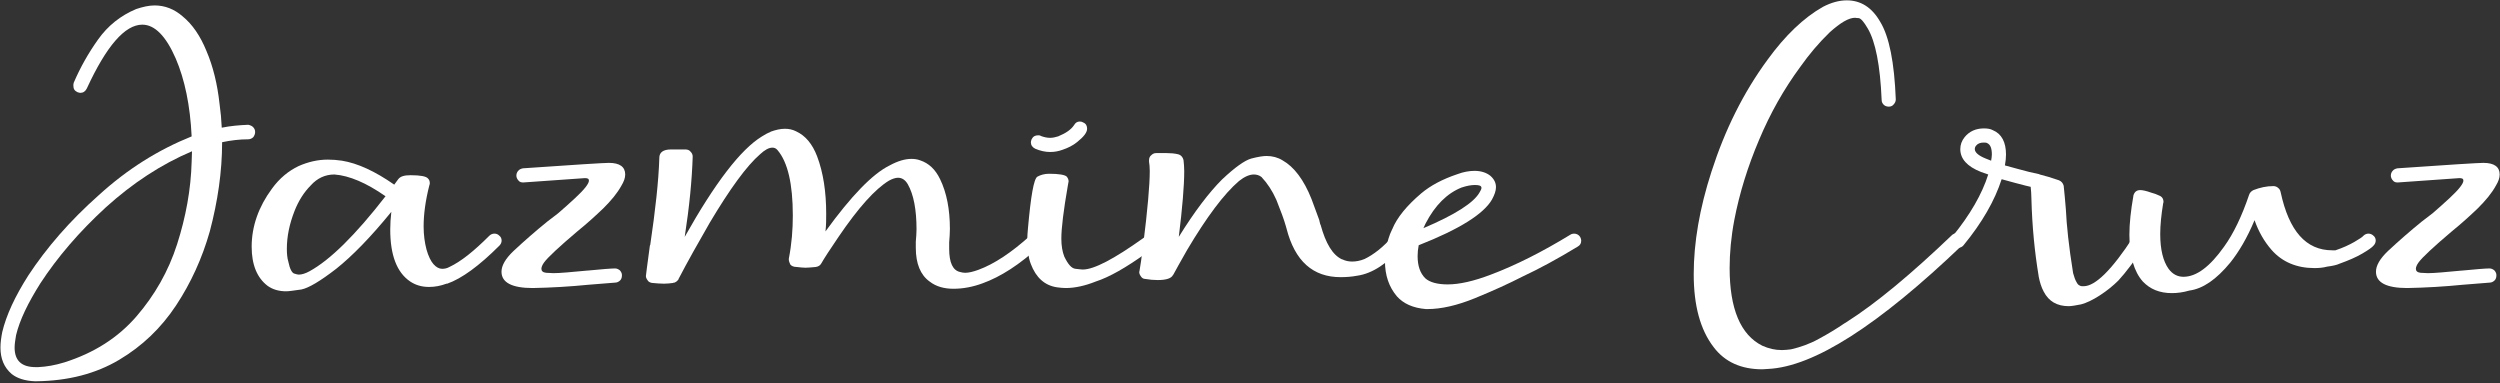
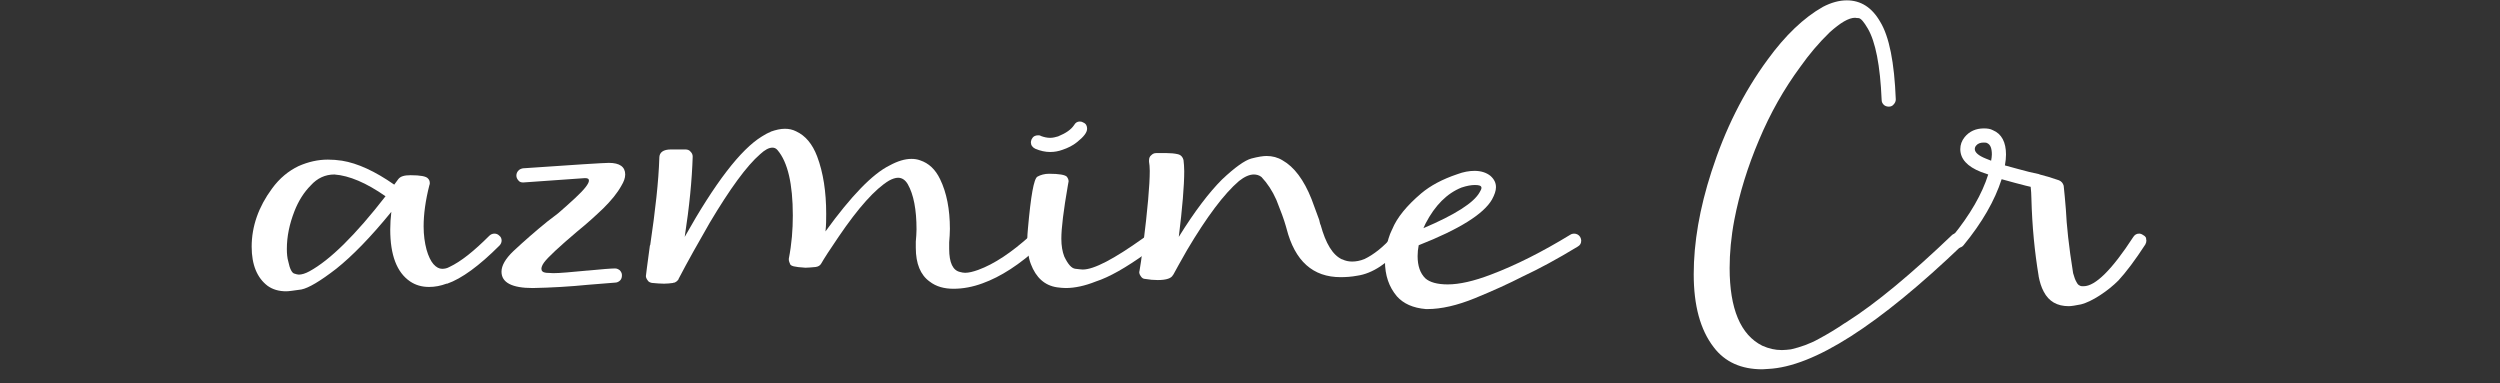
<svg xmlns="http://www.w3.org/2000/svg" width="100%" height="100%" viewBox="0 0 992 152" version="1.1" xml:space="preserve" style="fill-rule:evenodd;clip-rule:evenodd;stroke-linejoin:round;stroke-miterlimit:2;">
  <rect x="0" y="0" width="992" height="152" fill="#333333" stroke="none" />
  <g transform="matrix(1,0,0,1,-402.027,-283.292)">
    <g transform="matrix(2.879,0,0,2.879,-728.854,-241.266)">
      <g transform="matrix(50,0,0,50,392.867,234.55)">
-         <path d="M0.098,0.004C0.097,0.004 0.096,0.004 0.095,0.004C0.068,0.003 0.046,-0.004 0.031,-0.016C0.01,-0.034 0,-0.058 0,-0.089C0,-0.102 0.002,-0.117 0.005,-0.132C0.016,-0.178 0.04,-0.23 0.077,-0.288C0.127,-0.364 0.191,-0.438 0.271,-0.509C0.35,-0.581 0.435,-0.634 0.527,-0.671C0.523,-0.756 0.508,-0.828 0.483,-0.886C0.456,-0.948 0.425,-0.979 0.391,-0.979C0.343,-0.979 0.292,-0.92 0.238,-0.803C0.234,-0.795 0.228,-0.791 0.22,-0.791C0.218,-0.791 0.215,-0.792 0.212,-0.793C0.204,-0.797 0.201,-0.802 0.201,-0.811C0.201,-0.813 0.201,-0.816 0.202,-0.819C0.22,-0.861 0.242,-0.9 0.269,-0.938C0.296,-0.976 0.331,-1.004 0.374,-1.022C0.392,-1.028 0.409,-1.032 0.425,-1.032C0.453,-1.032 0.479,-1.022 0.502,-1.002C0.529,-0.98 0.551,-0.948 0.568,-0.906C0.586,-0.864 0.598,-0.815 0.604,-0.76C0.607,-0.739 0.609,-0.717 0.61,-0.695C0.634,-0.7 0.659,-0.702 0.683,-0.703C0.688,-0.702 0.693,-0.7 0.696,-0.697C0.7,-0.693 0.702,-0.689 0.702,-0.683C0.702,-0.678 0.7,-0.673 0.697,-0.669C0.693,-0.665 0.688,-0.663 0.683,-0.663C0.659,-0.663 0.635,-0.66 0.611,-0.655C0.611,-0.574 0.599,-0.492 0.577,-0.409C0.556,-0.335 0.525,-0.267 0.484,-0.205C0.443,-0.143 0.391,-0.093 0.327,-0.055C0.263,-0.017 0.187,0.003 0.098,0.004ZM0.104,-0.035C0.126,-0.036 0.15,-0.04 0.176,-0.048C0.258,-0.074 0.324,-0.116 0.375,-0.175C0.425,-0.233 0.463,-0.299 0.487,-0.374C0.511,-0.449 0.525,-0.525 0.527,-0.601L0.528,-0.63C0.443,-0.594 0.364,-0.542 0.29,-0.475C0.217,-0.408 0.157,-0.338 0.11,-0.266C0.076,-0.212 0.053,-0.165 0.043,-0.123C0.041,-0.111 0.039,-0.099 0.039,-0.089C0.039,-0.053 0.058,-0.035 0.097,-0.035L0.104,-0.035Z" style="fill:white;fill-rule:nonzero;" />
-       </g>
+         </g>
      <g transform="matrix(50,0,0,50,428.439,234.55)">
        <path d="M0.111,-0.29C0.119,-0.29 0.129,-0.293 0.14,-0.299C0.197,-0.33 0.267,-0.399 0.35,-0.506C0.297,-0.543 0.25,-0.563 0.209,-0.566C0.184,-0.566 0.162,-0.556 0.144,-0.536C0.125,-0.517 0.11,-0.493 0.099,-0.465C0.085,-0.429 0.078,-0.395 0.078,-0.361C0.078,-0.348 0.079,-0.336 0.082,-0.326C0.086,-0.306 0.092,-0.295 0.098,-0.293C0.104,-0.291 0.108,-0.29 0.111,-0.29ZM0.076,-0.244C0.056,-0.244 0.039,-0.249 0.025,-0.259C-0.004,-0.281 -0.019,-0.317 -0.019,-0.367C-0.019,-0.423 -0,-0.477 0.037,-0.527C0.058,-0.556 0.083,-0.576 0.11,-0.589C0.137,-0.601 0.164,-0.607 0.191,-0.607C0.204,-0.607 0.217,-0.606 0.23,-0.604C0.273,-0.597 0.321,-0.575 0.374,-0.538L0.385,-0.553C0.391,-0.561 0.402,-0.564 0.419,-0.564C0.446,-0.564 0.462,-0.561 0.467,-0.555C0.471,-0.551 0.472,-0.547 0.472,-0.542C0.472,-0.54 0.472,-0.539 0.471,-0.537C0.46,-0.494 0.455,-0.456 0.455,-0.423C0.455,-0.399 0.458,-0.378 0.463,-0.359C0.468,-0.341 0.475,-0.327 0.482,-0.319C0.49,-0.31 0.498,-0.306 0.506,-0.306C0.512,-0.306 0.519,-0.307 0.526,-0.311C0.558,-0.326 0.594,-0.355 0.636,-0.397C0.64,-0.401 0.645,-0.403 0.65,-0.403C0.656,-0.403 0.66,-0.401 0.664,-0.397C0.668,-0.394 0.67,-0.389 0.67,-0.384C0.67,-0.379 0.668,-0.374 0.664,-0.37C0.608,-0.314 0.56,-0.279 0.52,-0.265L0.518,-0.265C0.502,-0.259 0.486,-0.256 0.47,-0.256C0.45,-0.256 0.433,-0.261 0.418,-0.271C0.381,-0.296 0.363,-0.344 0.363,-0.414C0.363,-0.43 0.364,-0.446 0.366,-0.463C0.309,-0.393 0.258,-0.341 0.214,-0.306C0.17,-0.272 0.138,-0.253 0.118,-0.249C0.097,-0.246 0.083,-0.244 0.076,-0.244Z" style="fill:white;fill-rule:nonzero;" />
      </g>
      <g transform="matrix(50,0,0,50,460.323,234.55)">
        <path d="M0.118,-0.253C0.061,-0.253 0.032,-0.268 0.032,-0.298C0.032,-0.315 0.043,-0.334 0.065,-0.355C0.095,-0.383 0.126,-0.41 0.158,-0.436L0.188,-0.459C0.203,-0.472 0.219,-0.486 0.235,-0.501C0.261,-0.525 0.273,-0.541 0.273,-0.549C0.273,-0.554 0.27,-0.556 0.262,-0.556L0.092,-0.544C0.087,-0.544 0.083,-0.545 0.08,-0.548C0.075,-0.553 0.073,-0.558 0.073,-0.563C0.073,-0.568 0.075,-0.573 0.078,-0.576C0.081,-0.58 0.086,-0.582 0.091,-0.583C0.235,-0.593 0.314,-0.598 0.328,-0.598C0.358,-0.598 0.373,-0.587 0.373,-0.566C0.373,-0.556 0.369,-0.546 0.363,-0.536C0.351,-0.514 0.334,-0.494 0.313,-0.473C0.291,-0.452 0.268,-0.431 0.242,-0.41C0.19,-0.366 0.159,-0.337 0.149,-0.323C0.144,-0.316 0.142,-0.31 0.142,-0.306C0.142,-0.3 0.146,-0.296 0.155,-0.295C0.162,-0.295 0.169,-0.294 0.175,-0.294C0.193,-0.294 0.224,-0.297 0.267,-0.301L0.268,-0.301C0.309,-0.305 0.335,-0.307 0.345,-0.307C0.35,-0.307 0.354,-0.305 0.358,-0.302C0.361,-0.299 0.364,-0.294 0.364,-0.289C0.364,-0.283 0.363,-0.278 0.359,-0.274C0.356,-0.271 0.351,-0.268 0.346,-0.268C0.322,-0.266 0.297,-0.264 0.271,-0.262C0.221,-0.257 0.17,-0.254 0.118,-0.253Z" style="fill:white;fill-rule:nonzero;" />
      </g>
      <g transform="matrix(50,0,0,50,483.224,234.55)">
-         <path d="M0.82,-0.251C0.794,-0.251 0.772,-0.257 0.754,-0.271C0.729,-0.289 0.716,-0.32 0.716,-0.364L0.716,-0.381C0.717,-0.393 0.718,-0.404 0.718,-0.415C0.718,-0.469 0.71,-0.511 0.694,-0.539C0.687,-0.551 0.678,-0.557 0.667,-0.557C0.66,-0.557 0.651,-0.554 0.642,-0.549C0.604,-0.526 0.558,-0.475 0.503,-0.394C0.479,-0.359 0.463,-0.334 0.455,-0.32C0.452,-0.315 0.447,-0.312 0.44,-0.311C0.429,-0.31 0.419,-0.309 0.412,-0.309C0.405,-0.309 0.397,-0.31 0.388,-0.311C0.379,-0.311 0.373,-0.314 0.37,-0.318C0.368,-0.323 0.366,-0.327 0.366,-0.331L0.366,-0.334C0.374,-0.375 0.377,-0.414 0.377,-0.453C0.377,-0.54 0.363,-0.6 0.335,-0.633C0.331,-0.638 0.326,-0.64 0.321,-0.64C0.311,-0.64 0.3,-0.634 0.287,-0.622C0.25,-0.59 0.204,-0.527 0.148,-0.433C0.117,-0.379 0.088,-0.328 0.062,-0.278L0.062,-0.277C0.06,-0.274 0.057,-0.271 0.053,-0.269C0.052,-0.268 0.051,-0.268 0.051,-0.268C0.05,-0.268 0.049,-0.268 0.049,-0.268L0.047,-0.267C0.039,-0.266 0.031,-0.265 0.022,-0.265C0.012,-0.265 0.001,-0.266 -0.01,-0.267L-0.011,-0.267C-0.016,-0.268 -0.021,-0.27 -0.023,-0.274C-0.026,-0.278 -0.028,-0.282 -0.028,-0.286C-0.028,-0.289 -0.024,-0.317 -0.017,-0.37L-0.016,-0.372C-0.002,-0.467 0.007,-0.547 0.009,-0.611L0.009,-0.612C0.009,-0.627 0.02,-0.635 0.041,-0.635L0.064,-0.635C0.069,-0.635 0.075,-0.635 0.081,-0.635C0.087,-0.635 0.092,-0.633 0.095,-0.629C0.099,-0.625 0.101,-0.621 0.101,-0.615C0.099,-0.551 0.092,-0.478 0.079,-0.394C0.162,-0.542 0.233,-0.635 0.292,-0.671C0.3,-0.676 0.307,-0.68 0.315,-0.683L0.316,-0.684C0.33,-0.689 0.343,-0.692 0.355,-0.692C0.366,-0.692 0.376,-0.69 0.386,-0.685C0.412,-0.673 0.431,-0.65 0.444,-0.616C0.461,-0.571 0.469,-0.518 0.469,-0.458C0.469,-0.442 0.469,-0.426 0.467,-0.409C0.538,-0.507 0.597,-0.568 0.644,-0.591C0.666,-0.603 0.686,-0.609 0.704,-0.609C0.712,-0.609 0.72,-0.608 0.728,-0.605C0.752,-0.597 0.77,-0.58 0.783,-0.553C0.801,-0.516 0.81,-0.47 0.81,-0.416C0.81,-0.404 0.809,-0.392 0.808,-0.379L0.808,-0.361C0.808,-0.323 0.818,-0.301 0.839,-0.297C0.843,-0.296 0.847,-0.295 0.852,-0.295C0.862,-0.295 0.874,-0.298 0.888,-0.303C0.932,-0.319 0.98,-0.351 1.032,-0.398C1.036,-0.402 1.041,-0.403 1.046,-0.403C1.051,-0.403 1.056,-0.401 1.059,-0.397C1.063,-0.393 1.064,-0.389 1.064,-0.384C1.064,-0.378 1.062,-0.373 1.058,-0.369C1.003,-0.318 0.95,-0.284 0.9,-0.266C0.873,-0.256 0.846,-0.251 0.82,-0.251Z" style="fill:white;fill-rule:nonzero;" />
+         <path d="M0.82,-0.251C0.794,-0.251 0.772,-0.257 0.754,-0.271C0.729,-0.289 0.716,-0.32 0.716,-0.364L0.716,-0.381C0.717,-0.393 0.718,-0.404 0.718,-0.415C0.718,-0.469 0.71,-0.511 0.694,-0.539C0.687,-0.551 0.678,-0.557 0.667,-0.557C0.66,-0.557 0.651,-0.554 0.642,-0.549C0.604,-0.526 0.558,-0.475 0.503,-0.394C0.479,-0.359 0.463,-0.334 0.455,-0.32C0.452,-0.315 0.447,-0.312 0.44,-0.311C0.429,-0.31 0.419,-0.309 0.412,-0.309C0.379,-0.311 0.373,-0.314 0.37,-0.318C0.368,-0.323 0.366,-0.327 0.366,-0.331L0.366,-0.334C0.374,-0.375 0.377,-0.414 0.377,-0.453C0.377,-0.54 0.363,-0.6 0.335,-0.633C0.331,-0.638 0.326,-0.64 0.321,-0.64C0.311,-0.64 0.3,-0.634 0.287,-0.622C0.25,-0.59 0.204,-0.527 0.148,-0.433C0.117,-0.379 0.088,-0.328 0.062,-0.278L0.062,-0.277C0.06,-0.274 0.057,-0.271 0.053,-0.269C0.052,-0.268 0.051,-0.268 0.051,-0.268C0.05,-0.268 0.049,-0.268 0.049,-0.268L0.047,-0.267C0.039,-0.266 0.031,-0.265 0.022,-0.265C0.012,-0.265 0.001,-0.266 -0.01,-0.267L-0.011,-0.267C-0.016,-0.268 -0.021,-0.27 -0.023,-0.274C-0.026,-0.278 -0.028,-0.282 -0.028,-0.286C-0.028,-0.289 -0.024,-0.317 -0.017,-0.37L-0.016,-0.372C-0.002,-0.467 0.007,-0.547 0.009,-0.611L0.009,-0.612C0.009,-0.627 0.02,-0.635 0.041,-0.635L0.064,-0.635C0.069,-0.635 0.075,-0.635 0.081,-0.635C0.087,-0.635 0.092,-0.633 0.095,-0.629C0.099,-0.625 0.101,-0.621 0.101,-0.615C0.099,-0.551 0.092,-0.478 0.079,-0.394C0.162,-0.542 0.233,-0.635 0.292,-0.671C0.3,-0.676 0.307,-0.68 0.315,-0.683L0.316,-0.684C0.33,-0.689 0.343,-0.692 0.355,-0.692C0.366,-0.692 0.376,-0.69 0.386,-0.685C0.412,-0.673 0.431,-0.65 0.444,-0.616C0.461,-0.571 0.469,-0.518 0.469,-0.458C0.469,-0.442 0.469,-0.426 0.467,-0.409C0.538,-0.507 0.597,-0.568 0.644,-0.591C0.666,-0.603 0.686,-0.609 0.704,-0.609C0.712,-0.609 0.72,-0.608 0.728,-0.605C0.752,-0.597 0.77,-0.58 0.783,-0.553C0.801,-0.516 0.81,-0.47 0.81,-0.416C0.81,-0.404 0.809,-0.392 0.808,-0.379L0.808,-0.361C0.808,-0.323 0.818,-0.301 0.839,-0.297C0.843,-0.296 0.847,-0.295 0.852,-0.295C0.862,-0.295 0.874,-0.298 0.888,-0.303C0.932,-0.319 0.98,-0.351 1.032,-0.398C1.036,-0.402 1.041,-0.403 1.046,-0.403C1.051,-0.403 1.056,-0.401 1.059,-0.397C1.063,-0.393 1.064,-0.389 1.064,-0.384C1.064,-0.378 1.062,-0.373 1.058,-0.369C1.003,-0.318 0.95,-0.284 0.9,-0.266C0.873,-0.256 0.846,-0.251 0.82,-0.251Z" style="fill:white;fill-rule:nonzero;" />
      </g>
      <g transform="matrix(50,0,0,50,534.884,234.55)">
        <path d="M0.053,-0.628C0.04,-0.628 0.026,-0.631 0.012,-0.637C0.004,-0.641 0,-0.647 0,-0.655C0,-0.657 0.001,-0.66 0.002,-0.663C0.006,-0.671 0.012,-0.674 0.02,-0.674C0.023,-0.674 0.025,-0.674 0.028,-0.672C0.036,-0.669 0.045,-0.667 0.053,-0.667C0.061,-0.667 0.068,-0.669 0.075,-0.671C0.097,-0.68 0.111,-0.69 0.119,-0.702C0.123,-0.709 0.128,-0.712 0.135,-0.712C0.139,-0.712 0.142,-0.711 0.145,-0.709C0.152,-0.706 0.155,-0.7 0.155,-0.692C0.155,-0.682 0.146,-0.67 0.127,-0.655C0.116,-0.646 0.102,-0.639 0.087,-0.634C0.076,-0.63 0.065,-0.628 0.053,-0.628ZM0.096,-0.253C0.088,-0.253 0.08,-0.254 0.072,-0.255C0.038,-0.26 0.014,-0.282 -0,-0.319C-0.007,-0.337 -0.01,-0.359 -0.01,-0.385C-0.01,-0.395 -0.009,-0.406 -0.008,-0.418C-0,-0.507 0.008,-0.554 0.018,-0.56C0.027,-0.565 0.038,-0.568 0.05,-0.568C0.078,-0.568 0.094,-0.565 0.099,-0.56C0.102,-0.556 0.104,-0.552 0.104,-0.547L0.102,-0.536C0.09,-0.467 0.084,-0.418 0.084,-0.389C0.084,-0.369 0.087,-0.353 0.092,-0.34C0.102,-0.319 0.112,-0.307 0.123,-0.306C0.133,-0.305 0.139,-0.304 0.143,-0.304C0.174,-0.304 0.229,-0.333 0.309,-0.39C0.313,-0.393 0.317,-0.396 0.322,-0.399C0.326,-0.402 0.33,-0.403 0.333,-0.403C0.34,-0.403 0.345,-0.4 0.349,-0.395C0.352,-0.391 0.353,-0.387 0.353,-0.383C0.353,-0.377 0.35,-0.371 0.344,-0.367L0.319,-0.35C0.262,-0.309 0.216,-0.283 0.179,-0.271C0.149,-0.259 0.121,-0.253 0.096,-0.253Z" style="fill:white;fill-rule:nonzero;" />
      </g>
      <g transform="matrix(50,0,0,50,551.07,234.55)">
        <path d="M0.026,-0.275C0.015,-0.275 0.003,-0.276 -0.008,-0.278C-0.014,-0.278 -0.018,-0.281 -0.021,-0.286C-0.024,-0.29 -0.025,-0.294 -0.025,-0.297L-0.024,-0.302C-0.022,-0.311 -0.019,-0.334 -0.014,-0.373C-0.002,-0.469 0.004,-0.537 0.004,-0.576C0.004,-0.587 0.003,-0.595 0.002,-0.601L0.002,-0.605C0.002,-0.611 0.004,-0.616 0.008,-0.619C0.012,-0.623 0.016,-0.625 0.022,-0.625L0.05,-0.625C0.062,-0.625 0.072,-0.624 0.081,-0.622C0.09,-0.62 0.095,-0.614 0.097,-0.606C0.098,-0.597 0.099,-0.587 0.099,-0.575C0.099,-0.535 0.094,-0.475 0.084,-0.394C0.128,-0.465 0.168,-0.517 0.203,-0.552C0.239,-0.586 0.266,-0.605 0.284,-0.61C0.303,-0.615 0.317,-0.617 0.326,-0.617C0.342,-0.617 0.357,-0.613 0.37,-0.605C0.402,-0.587 0.429,-0.551 0.45,-0.498C0.458,-0.477 0.465,-0.458 0.471,-0.441C0.473,-0.432 0.474,-0.428 0.475,-0.427C0.489,-0.376 0.508,-0.344 0.534,-0.332L0.535,-0.332C0.543,-0.328 0.552,-0.326 0.562,-0.326C0.572,-0.326 0.584,-0.328 0.596,-0.333C0.621,-0.345 0.648,-0.366 0.674,-0.396C0.678,-0.401 0.683,-0.403 0.69,-0.403C0.694,-0.403 0.698,-0.401 0.702,-0.398C0.706,-0.394 0.708,-0.391 0.708,-0.388C0.708,-0.386 0.708,-0.384 0.708,-0.383C0.708,-0.379 0.707,-0.375 0.704,-0.371C0.66,-0.321 0.618,-0.293 0.576,-0.287C0.56,-0.284 0.545,-0.283 0.53,-0.283C0.454,-0.283 0.404,-0.327 0.381,-0.417C0.38,-0.419 0.38,-0.422 0.379,-0.424C0.374,-0.442 0.365,-0.466 0.353,-0.496C0.342,-0.521 0.328,-0.542 0.312,-0.559C0.306,-0.564 0.298,-0.566 0.291,-0.566C0.279,-0.566 0.265,-0.56 0.25,-0.548C0.209,-0.513 0.161,-0.449 0.107,-0.358C0.088,-0.324 0.075,-0.302 0.069,-0.29L0.068,-0.289C0.064,-0.28 0.05,-0.275 0.026,-0.275Z" style="fill:white;fill-rule:nonzero;" />
      </g>
      <g transform="matrix(50,0,0,50,584.737,234.55)">
        <path d="M0.085,-0.418C0.172,-0.455 0.224,-0.488 0.24,-0.517C0.243,-0.522 0.245,-0.526 0.245,-0.529C0.245,-0.535 0.239,-0.537 0.227,-0.537C0.217,-0.537 0.205,-0.535 0.19,-0.53C0.15,-0.514 0.117,-0.481 0.091,-0.431L0.085,-0.418ZM0.092,-0.195C0.056,-0.198 0.03,-0.21 0.012,-0.23C-0.01,-0.256 -0.021,-0.288 -0.021,-0.327C-0.021,-0.338 -0.02,-0.35 -0.018,-0.362C-0.014,-0.382 -0.009,-0.399 -0.002,-0.413L-0.001,-0.415C0.012,-0.447 0.039,-0.48 0.079,-0.514C0.104,-0.535 0.137,-0.553 0.179,-0.567C0.195,-0.573 0.211,-0.576 0.226,-0.576C0.244,-0.576 0.259,-0.571 0.27,-0.562C0.28,-0.553 0.285,-0.543 0.285,-0.531C0.285,-0.521 0.281,-0.51 0.274,-0.497C0.251,-0.457 0.184,-0.415 0.072,-0.371C0.07,-0.361 0.069,-0.351 0.069,-0.341C0.069,-0.314 0.076,-0.294 0.09,-0.28C0.102,-0.269 0.123,-0.263 0.152,-0.263C0.184,-0.263 0.224,-0.272 0.271,-0.29C0.34,-0.316 0.413,-0.353 0.49,-0.4C0.493,-0.402 0.497,-0.403 0.5,-0.403C0.507,-0.403 0.513,-0.4 0.517,-0.394C0.519,-0.39 0.52,-0.387 0.52,-0.384C0.52,-0.376 0.517,-0.371 0.51,-0.367C0.454,-0.333 0.404,-0.306 0.359,-0.285C0.32,-0.265 0.276,-0.245 0.227,-0.225C0.178,-0.205 0.134,-0.195 0.096,-0.195L0.092,-0.195Z" style="fill:white;fill-rule:nonzero;" />
      </g>
      <g transform="matrix(50,0,0,50,626.241,234.55)">
        <path d="M0.189,-0.029C0.131,-0.029 0.086,-0.049 0.055,-0.09C0.018,-0.138 0,-0.205 0,-0.291C0,-0.378 0.016,-0.472 0.049,-0.574C0.086,-0.689 0.137,-0.792 0.204,-0.883C0.252,-0.949 0.303,-0.998 0.356,-1.028C0.379,-1.04 0.401,-1.046 0.422,-1.046C0.46,-1.046 0.491,-1.027 0.514,-0.987C0.539,-0.946 0.553,-0.875 0.557,-0.773C0.557,-0.768 0.555,-0.763 0.551,-0.759C0.548,-0.755 0.543,-0.753 0.538,-0.753C0.532,-0.753 0.527,-0.755 0.524,-0.758C0.52,-0.762 0.518,-0.766 0.518,-0.772C0.514,-0.867 0.501,-0.932 0.48,-0.968C0.469,-0.987 0.461,-0.996 0.455,-0.997C0.449,-0.997 0.445,-0.998 0.445,-0.998C0.427,-0.998 0.404,-0.984 0.375,-0.958C0.345,-0.929 0.318,-0.897 0.294,-0.863C0.249,-0.802 0.211,-0.735 0.18,-0.661C0.149,-0.588 0.126,-0.514 0.112,-0.441C0.103,-0.394 0.099,-0.349 0.099,-0.308C0.099,-0.196 0.129,-0.124 0.189,-0.094C0.207,-0.086 0.224,-0.082 0.243,-0.082C0.251,-0.082 0.259,-0.083 0.268,-0.084C0.294,-0.09 0.32,-0.099 0.345,-0.113C0.371,-0.127 0.394,-0.141 0.416,-0.156C0.418,-0.157 0.42,-0.158 0.421,-0.159C0.503,-0.211 0.6,-0.292 0.713,-0.4C0.718,-0.403 0.722,-0.405 0.728,-0.405C0.733,-0.405 0.737,-0.403 0.741,-0.399C0.745,-0.395 0.747,-0.39 0.747,-0.385C0.747,-0.38 0.745,-0.375 0.741,-0.372C0.509,-0.15 0.331,-0.036 0.205,-0.03L0.189,-0.029Z" style="fill:white;fill-rule:nonzero;" />
      </g>
      <g transform="matrix(50,0,0,50,662.032,234.55)">
        <path d="M0.318,-0.203C0.286,-0.203 0.263,-0.216 0.249,-0.243C0.242,-0.256 0.238,-0.27 0.235,-0.285L0.235,-0.286C0.224,-0.352 0.217,-0.423 0.215,-0.5C0.215,-0.511 0.214,-0.522 0.213,-0.532L0.2,-0.535C0.18,-0.54 0.158,-0.546 0.133,-0.553C0.114,-0.494 0.079,-0.433 0.028,-0.371C0.024,-0.366 0.019,-0.364 0.013,-0.364C0.009,-0.364 0.004,-0.366 0,-0.369C-0.004,-0.373 -0.006,-0.377 -0.006,-0.383C-0.006,-0.388 -0.005,-0.392 -0.002,-0.396C0.046,-0.455 0.079,-0.512 0.096,-0.566L0.076,-0.573C0.038,-0.588 0.019,-0.609 0.019,-0.636C0.019,-0.648 0.023,-0.659 0.031,-0.669C0.044,-0.685 0.062,-0.693 0.084,-0.693C0.093,-0.693 0.102,-0.692 0.109,-0.688C0.133,-0.678 0.145,-0.655 0.145,-0.621C0.145,-0.612 0.144,-0.602 0.142,-0.591C0.167,-0.584 0.19,-0.578 0.209,-0.573L0.236,-0.567L0.238,-0.566C0.254,-0.562 0.271,-0.557 0.291,-0.55C0.298,-0.547 0.302,-0.542 0.304,-0.535C0.306,-0.516 0.308,-0.495 0.31,-0.47C0.312,-0.427 0.318,-0.368 0.33,-0.294C0.333,-0.283 0.336,-0.275 0.339,-0.27C0.342,-0.264 0.345,-0.261 0.348,-0.26C0.351,-0.258 0.354,-0.258 0.356,-0.258L0.359,-0.258C0.391,-0.258 0.437,-0.303 0.496,-0.394C0.5,-0.4 0.505,-0.403 0.512,-0.403C0.515,-0.403 0.519,-0.402 0.523,-0.399C0.527,-0.397 0.53,-0.394 0.531,-0.391C0.531,-0.387 0.532,-0.385 0.532,-0.384C0.532,-0.38 0.531,-0.377 0.529,-0.373C0.501,-0.33 0.477,-0.298 0.455,-0.274C0.441,-0.26 0.424,-0.246 0.404,-0.233C0.384,-0.22 0.367,-0.212 0.352,-0.208C0.337,-0.205 0.325,-0.203 0.318,-0.203ZM0.104,-0.604C0.105,-0.61 0.106,-0.616 0.106,-0.621C0.106,-0.638 0.102,-0.648 0.094,-0.652C0.091,-0.654 0.088,-0.654 0.083,-0.654C0.074,-0.654 0.067,-0.651 0.063,-0.646C0.06,-0.643 0.059,-0.639 0.059,-0.636C0.059,-0.627 0.069,-0.618 0.089,-0.61L0.104,-0.604Z" style="fill:white;fill-rule:nonzero;" />
      </g>
      <g transform="matrix(50,0,0,50,686.788,234.55)">
-         <path d="M0.107,-0.239C0.073,-0.239 0.047,-0.25 0.027,-0.271C0.003,-0.298 -0.01,-0.341 -0.01,-0.4C-0.01,-0.431 -0.006,-0.467 0.001,-0.507L0.001,-0.508C0.004,-0.518 0.01,-0.523 0.02,-0.523C0.026,-0.523 0.036,-0.521 0.05,-0.516C0.058,-0.514 0.066,-0.511 0.072,-0.508C0.08,-0.505 0.084,-0.499 0.084,-0.49L0.083,-0.486C0.078,-0.455 0.075,-0.427 0.075,-0.402C0.075,-0.359 0.083,-0.327 0.098,-0.306C0.109,-0.291 0.123,-0.284 0.139,-0.284C0.175,-0.284 0.212,-0.312 0.251,-0.367C0.277,-0.403 0.3,-0.451 0.32,-0.51C0.322,-0.516 0.326,-0.52 0.332,-0.523C0.35,-0.53 0.368,-0.534 0.387,-0.534C0.392,-0.534 0.397,-0.532 0.4,-0.529C0.404,-0.526 0.406,-0.522 0.407,-0.517C0.43,-0.41 0.477,-0.357 0.549,-0.357L0.558,-0.357C0.579,-0.364 0.596,-0.372 0.61,-0.38C0.623,-0.388 0.632,-0.393 0.635,-0.397C0.639,-0.401 0.644,-0.403 0.649,-0.403C0.654,-0.403 0.659,-0.401 0.663,-0.397C0.667,-0.394 0.669,-0.389 0.669,-0.384C0.669,-0.379 0.667,-0.374 0.663,-0.37C0.659,-0.365 0.649,-0.358 0.632,-0.348C0.615,-0.338 0.594,-0.329 0.569,-0.32C0.563,-0.317 0.551,-0.314 0.535,-0.312C0.524,-0.309 0.512,-0.308 0.5,-0.308C0.451,-0.308 0.411,-0.325 0.382,-0.358C0.361,-0.382 0.346,-0.409 0.335,-0.44C0.315,-0.392 0.292,-0.353 0.268,-0.323C0.23,-0.277 0.193,-0.251 0.155,-0.246C0.138,-0.241 0.122,-0.239 0.107,-0.239Z" style="fill:white;fill-rule:nonzero;" />
-       </g>
+         </g>
      <g transform="matrix(50,0,0,50,718.673,234.55)">
-         <path d="M0.118,-0.253C0.061,-0.253 0.032,-0.268 0.032,-0.298C0.032,-0.315 0.043,-0.334 0.065,-0.355C0.095,-0.383 0.126,-0.41 0.158,-0.436L0.188,-0.459C0.203,-0.472 0.219,-0.486 0.235,-0.501C0.261,-0.525 0.273,-0.541 0.273,-0.549C0.273,-0.554 0.27,-0.556 0.262,-0.556L0.092,-0.544C0.087,-0.544 0.083,-0.545 0.08,-0.548C0.075,-0.553 0.073,-0.558 0.073,-0.563C0.073,-0.568 0.075,-0.573 0.078,-0.576C0.081,-0.58 0.086,-0.582 0.091,-0.583C0.235,-0.593 0.314,-0.598 0.328,-0.598C0.358,-0.598 0.373,-0.587 0.373,-0.566C0.373,-0.556 0.369,-0.546 0.363,-0.536C0.351,-0.514 0.334,-0.494 0.313,-0.473C0.291,-0.452 0.268,-0.431 0.242,-0.41C0.19,-0.366 0.159,-0.337 0.149,-0.323C0.144,-0.316 0.142,-0.31 0.142,-0.306C0.142,-0.3 0.146,-0.296 0.155,-0.295C0.162,-0.295 0.169,-0.294 0.175,-0.294C0.193,-0.294 0.224,-0.297 0.267,-0.301L0.268,-0.301C0.309,-0.305 0.335,-0.307 0.345,-0.307C0.35,-0.307 0.354,-0.305 0.358,-0.302C0.361,-0.299 0.364,-0.294 0.364,-0.289C0.364,-0.283 0.363,-0.278 0.359,-0.274C0.356,-0.271 0.351,-0.268 0.346,-0.268C0.322,-0.266 0.297,-0.264 0.271,-0.262C0.221,-0.257 0.17,-0.254 0.118,-0.253Z" style="fill:white;fill-rule:nonzero;" />
-       </g>
+         </g>
    </g>
  </g>
</svg>